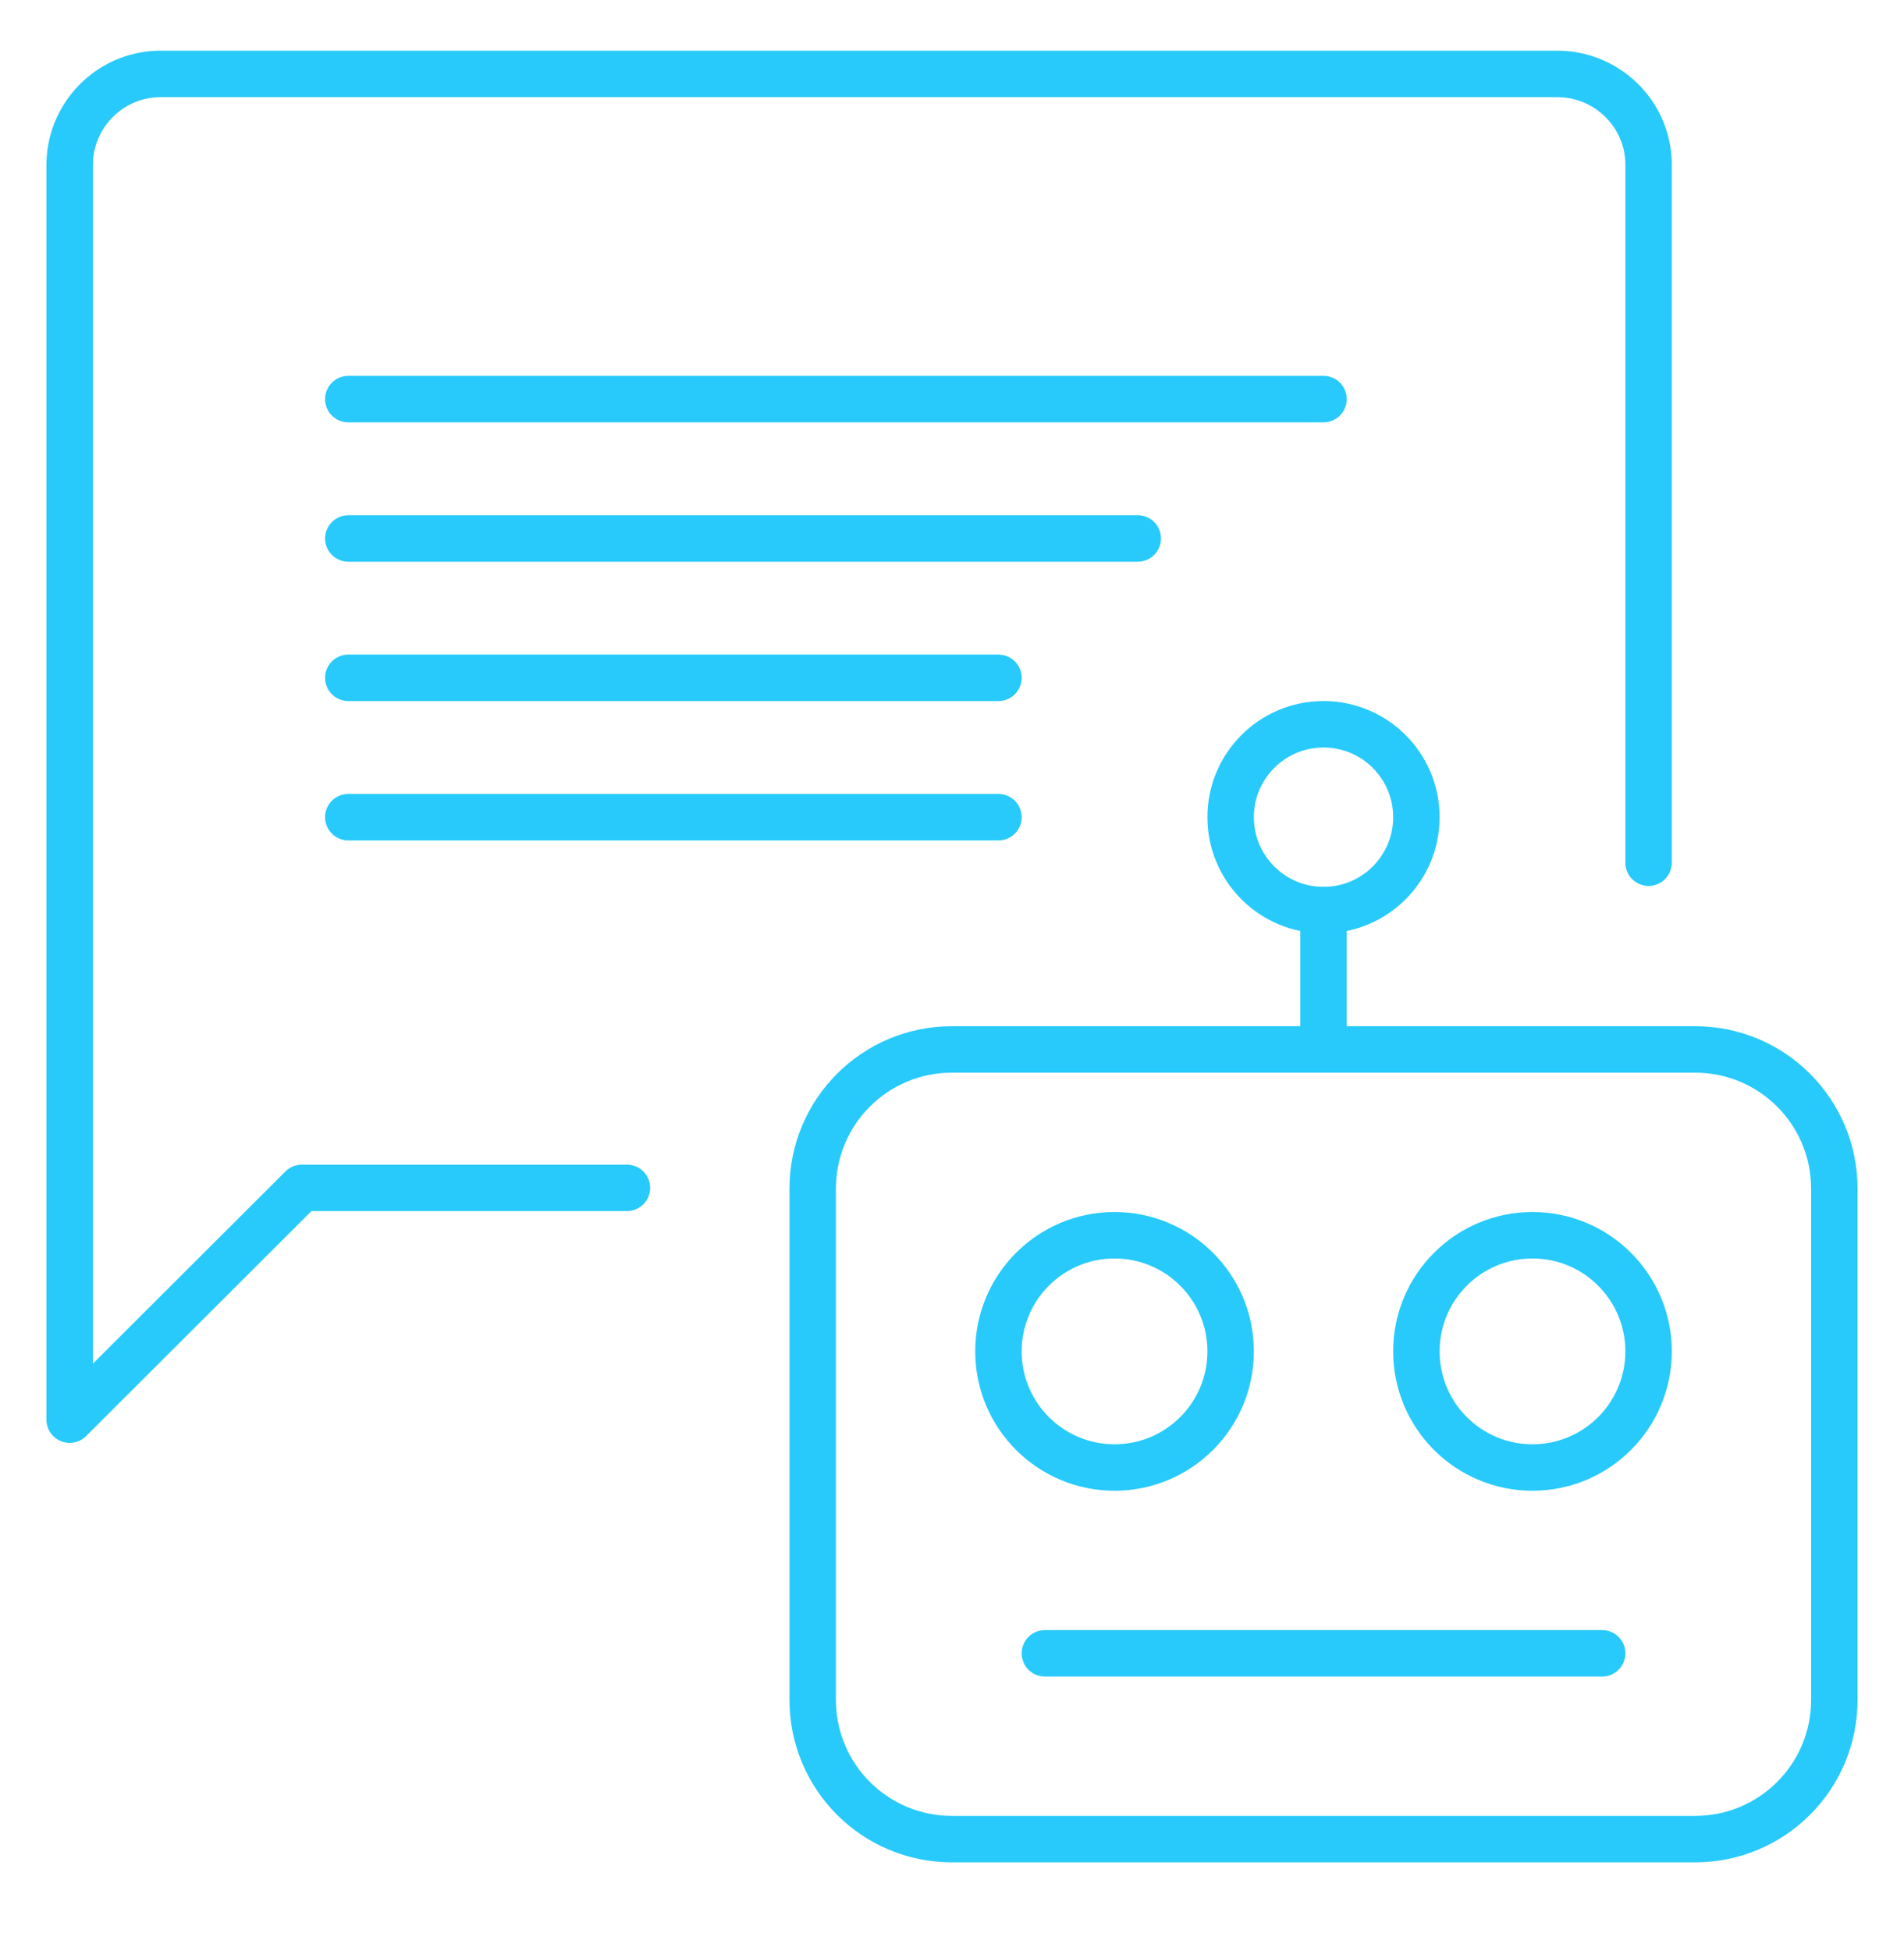
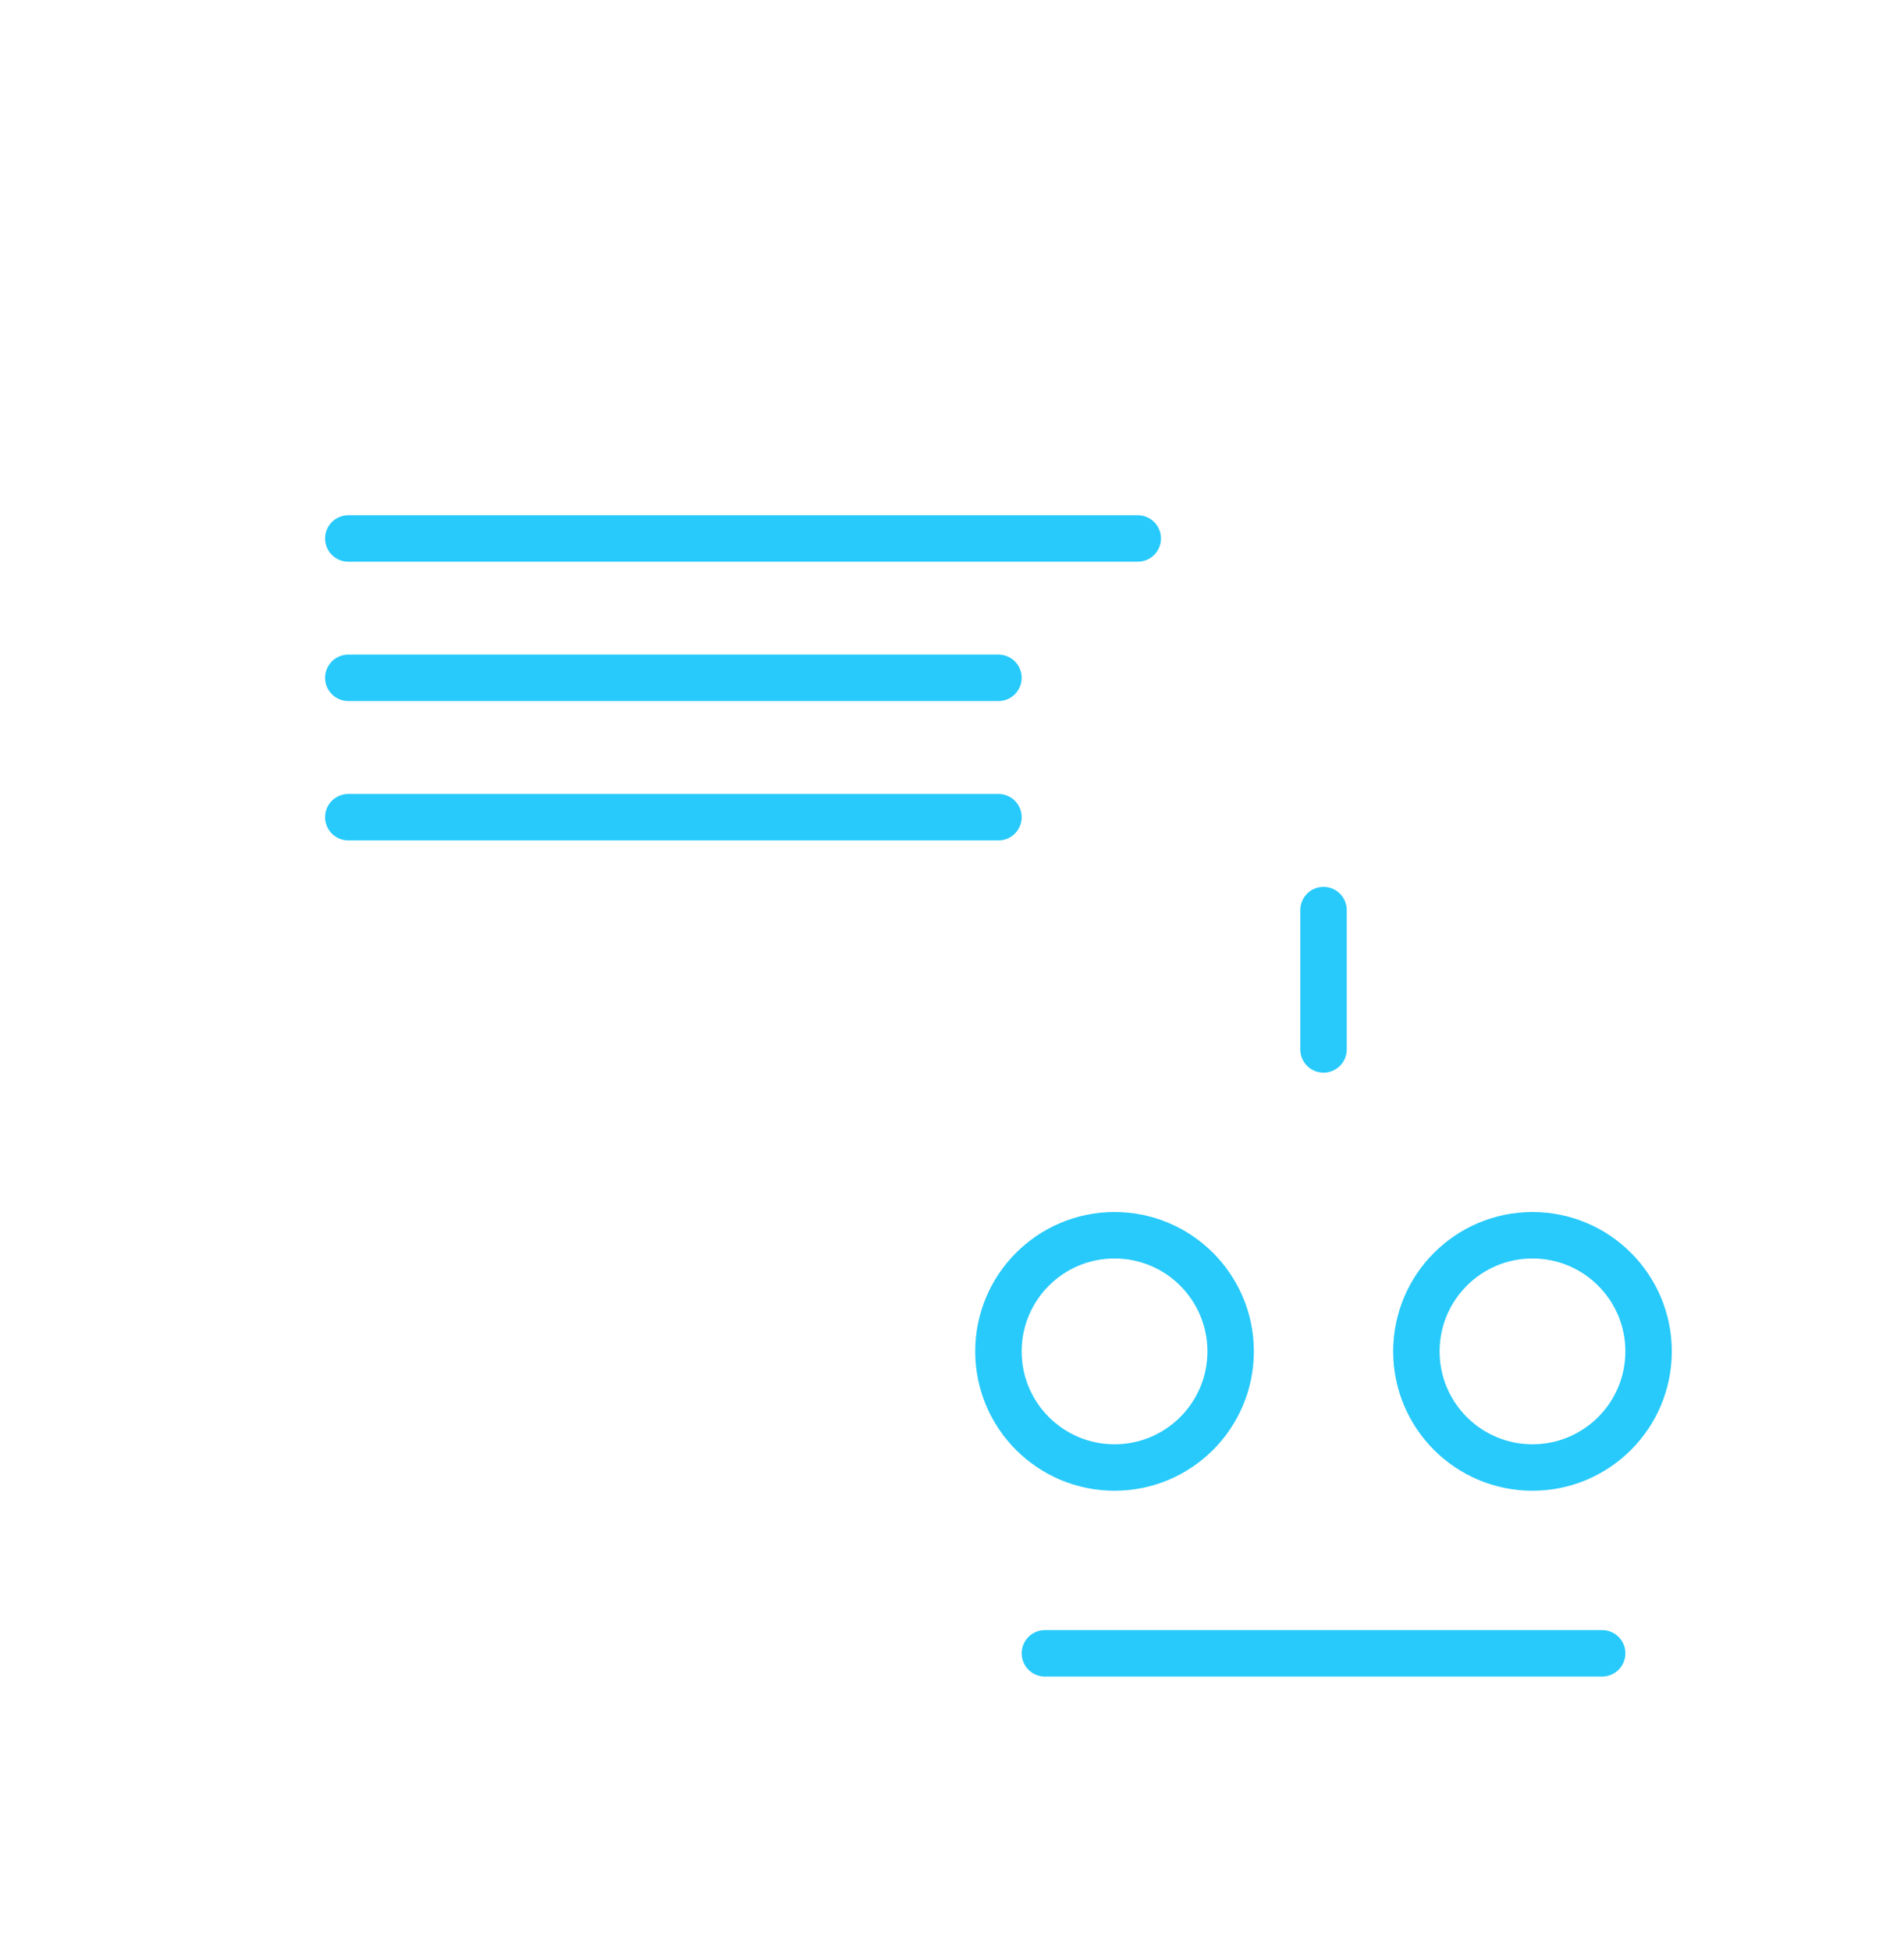
<svg xmlns="http://www.w3.org/2000/svg" width="41" height="42" viewBox="0 0 41 42" fill="none">
-   <path d="M20.5 22.592H36.5C38.16 22.592 39.5 23.932 39.5 25.592V36.592C39.5 38.252 38.16 39.592 36.5 39.592H20.5C18.84 39.592 17.5 38.252 17.5 36.592V25.592C17.5 23.932 18.84 22.592 20.5 22.592Z" stroke="#27CAFB" stroke-linecap="round" stroke-linejoin="round" />
  <path d="M22.5 35.592H34.5" stroke="#27CAFB" stroke-linecap="round" stroke-linejoin="round" />
  <path d="M24 31.592C25.381 31.592 26.5 30.473 26.5 29.092C26.5 27.712 25.381 26.592 24 26.592C22.619 26.592 21.5 27.712 21.5 29.092C21.5 30.473 22.619 31.592 24 31.592Z" stroke="#27CAFB" stroke-linecap="round" stroke-linejoin="round" />
  <path d="M33 31.592C34.381 31.592 35.5 30.473 35.5 29.092C35.5 27.712 34.381 26.592 33 26.592C31.619 26.592 30.5 27.712 30.5 29.092C30.5 30.473 31.619 31.592 33 31.592Z" stroke="#27CAFB" stroke-linecap="round" stroke-linejoin="round" />
-   <path d="M28.5 19.592C29.605 19.592 30.5 18.697 30.5 17.592C30.5 16.488 29.605 15.592 28.5 15.592C27.395 15.592 26.5 16.488 26.5 17.592C26.5 18.697 27.395 19.592 28.5 19.592Z" stroke="#27CAFB" stroke-linecap="round" stroke-linejoin="round" />
  <path d="M28.5 19.592V22.592" stroke="#27CAFB" stroke-linecap="round" stroke-linejoin="round" />
-   <path d="M13.5 25.572H6.5L1.5 30.562V3.592C1.48 2.512 2.34 1.612 3.42 1.592C3.45 1.592 3.48 1.592 3.5 1.592H33.5C34.58 1.572 35.48 2.432 35.5 3.512C35.5 3.542 35.5 3.572 35.5 3.592V18.572" stroke="#27CAFB" stroke-linecap="round" stroke-linejoin="round" />
-   <path d="M7.5 8.592H28.5" stroke="#27CAFB" stroke-linecap="round" stroke-linejoin="round" />
  <path d="M7.5 11.592H24.5" stroke="#27CAFB" stroke-linecap="round" stroke-linejoin="round" />
  <path d="M7.5 14.592H21.5" stroke="#27CAFB" stroke-linecap="round" stroke-linejoin="round" />
  <path d="M7.5 17.592H21.5" stroke="#27CAFB" stroke-linecap="round" stroke-linejoin="round" />
</svg>